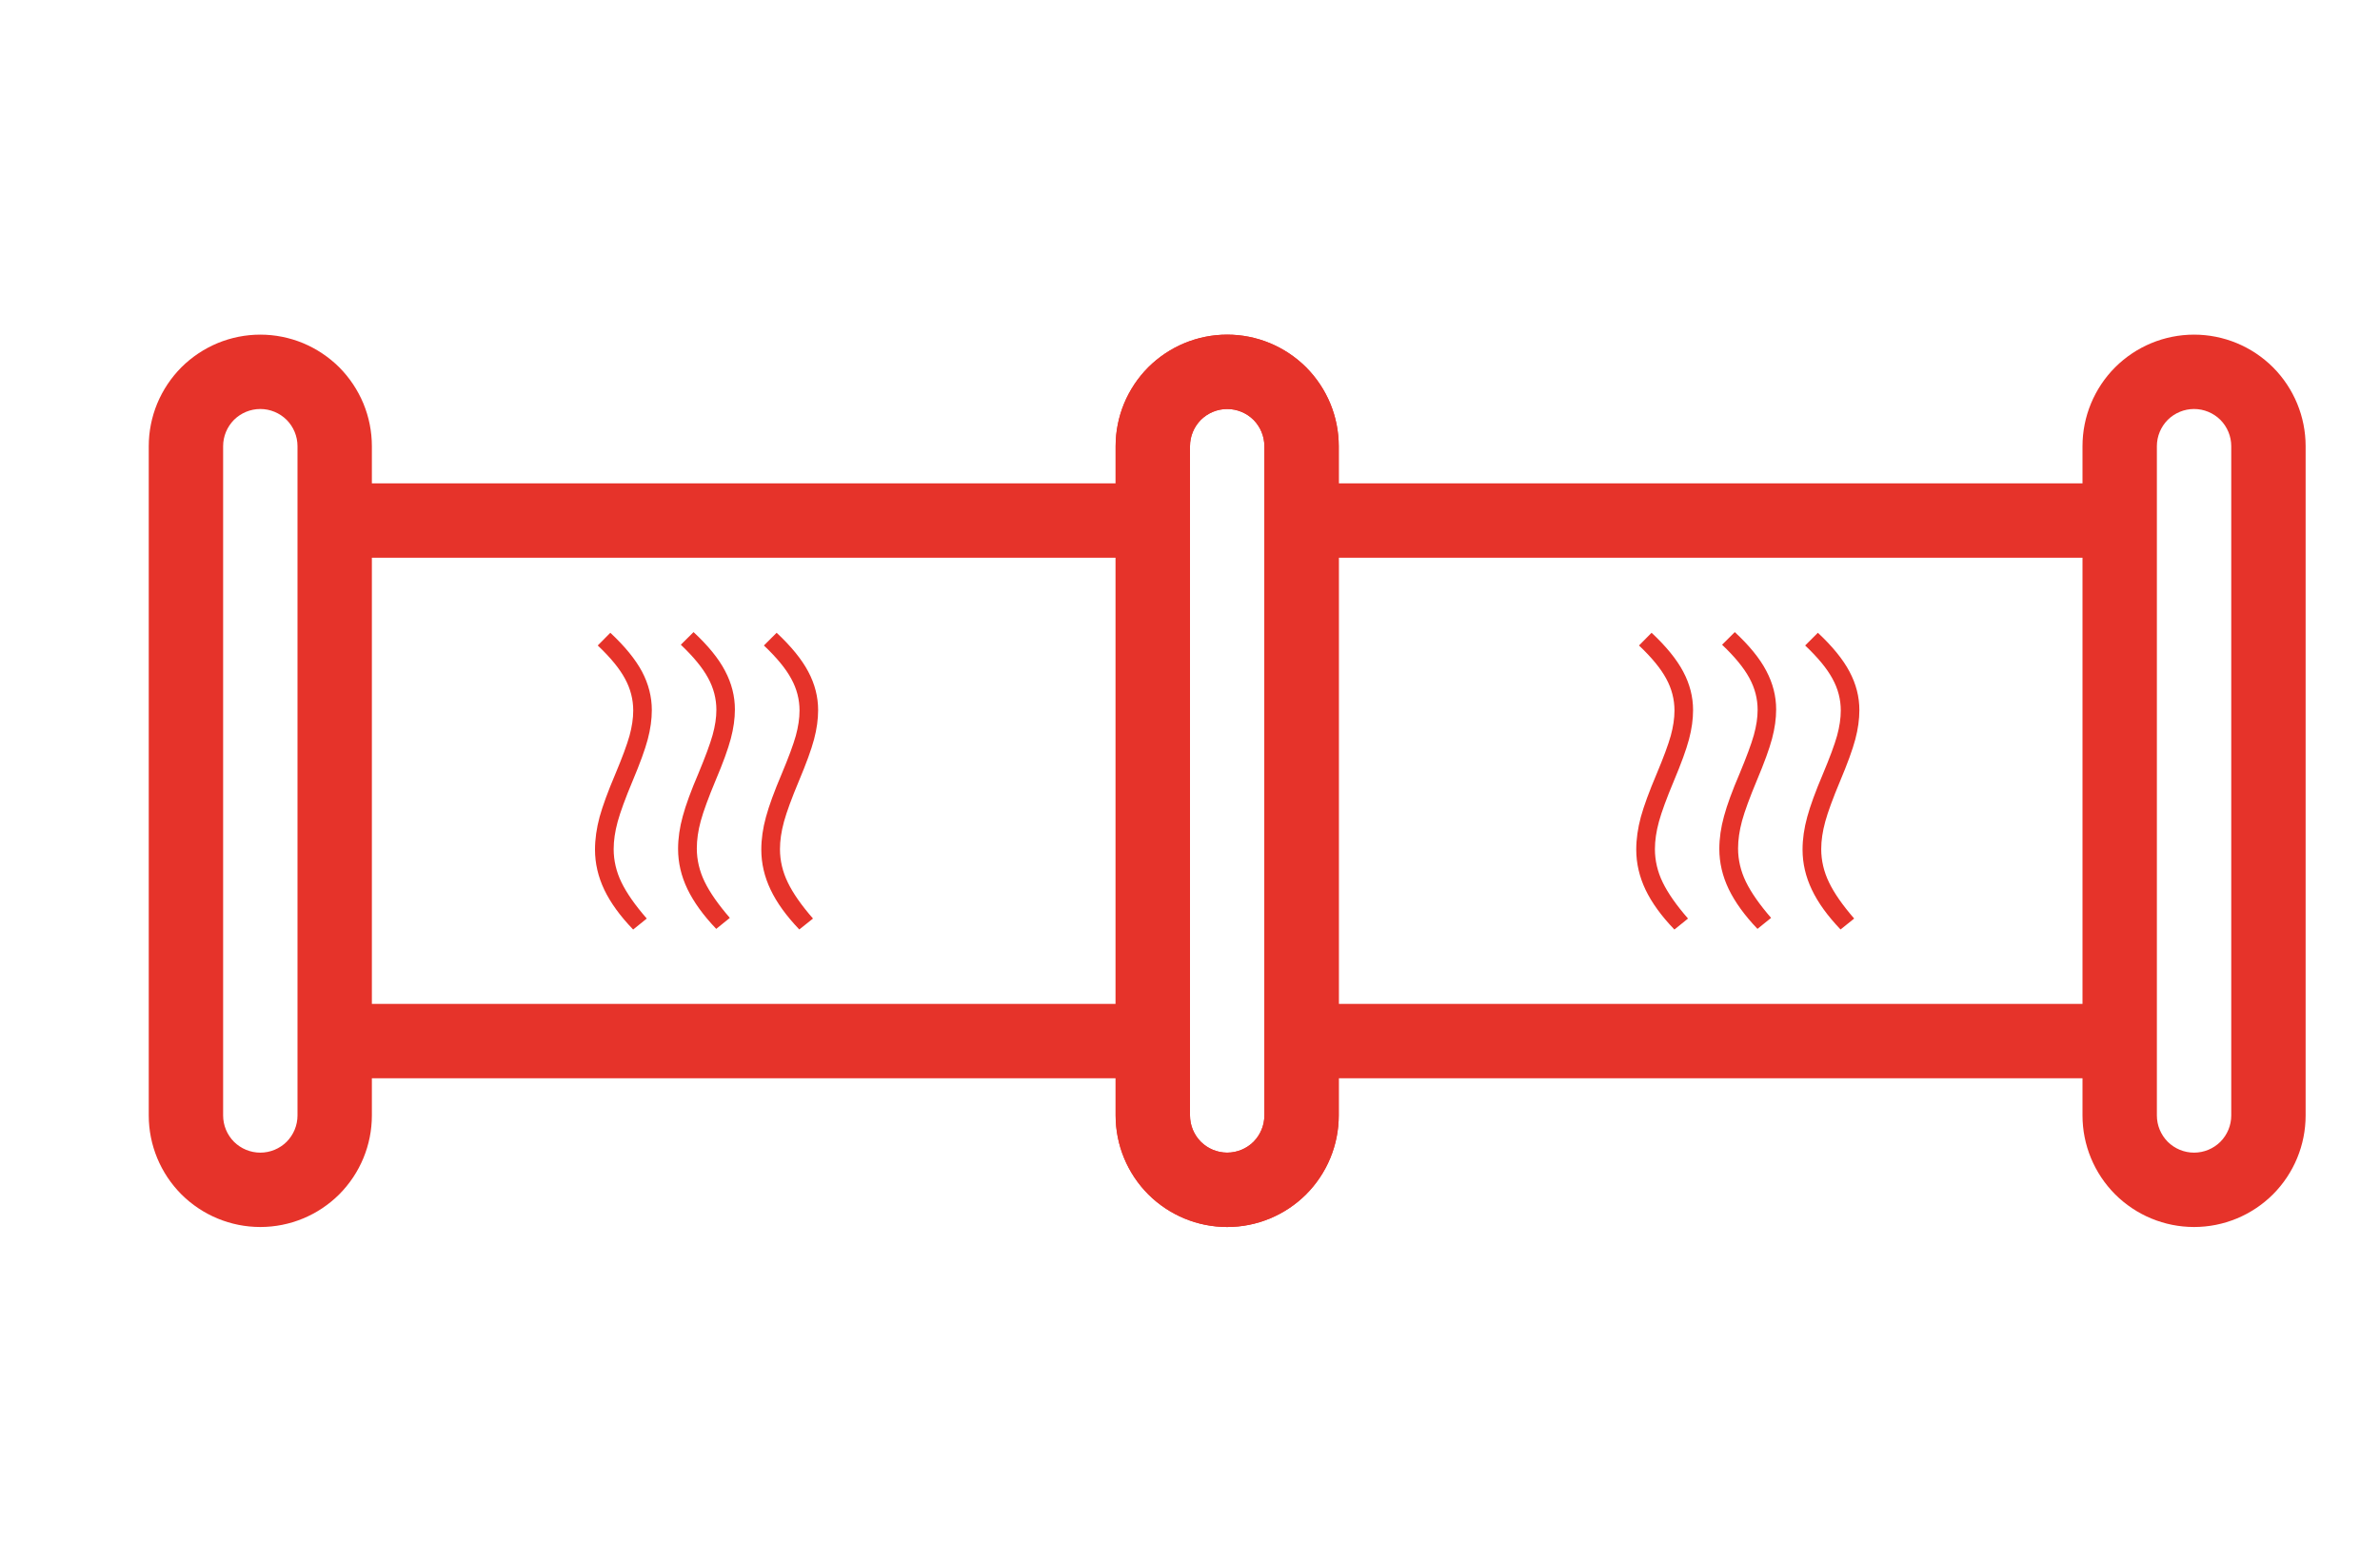
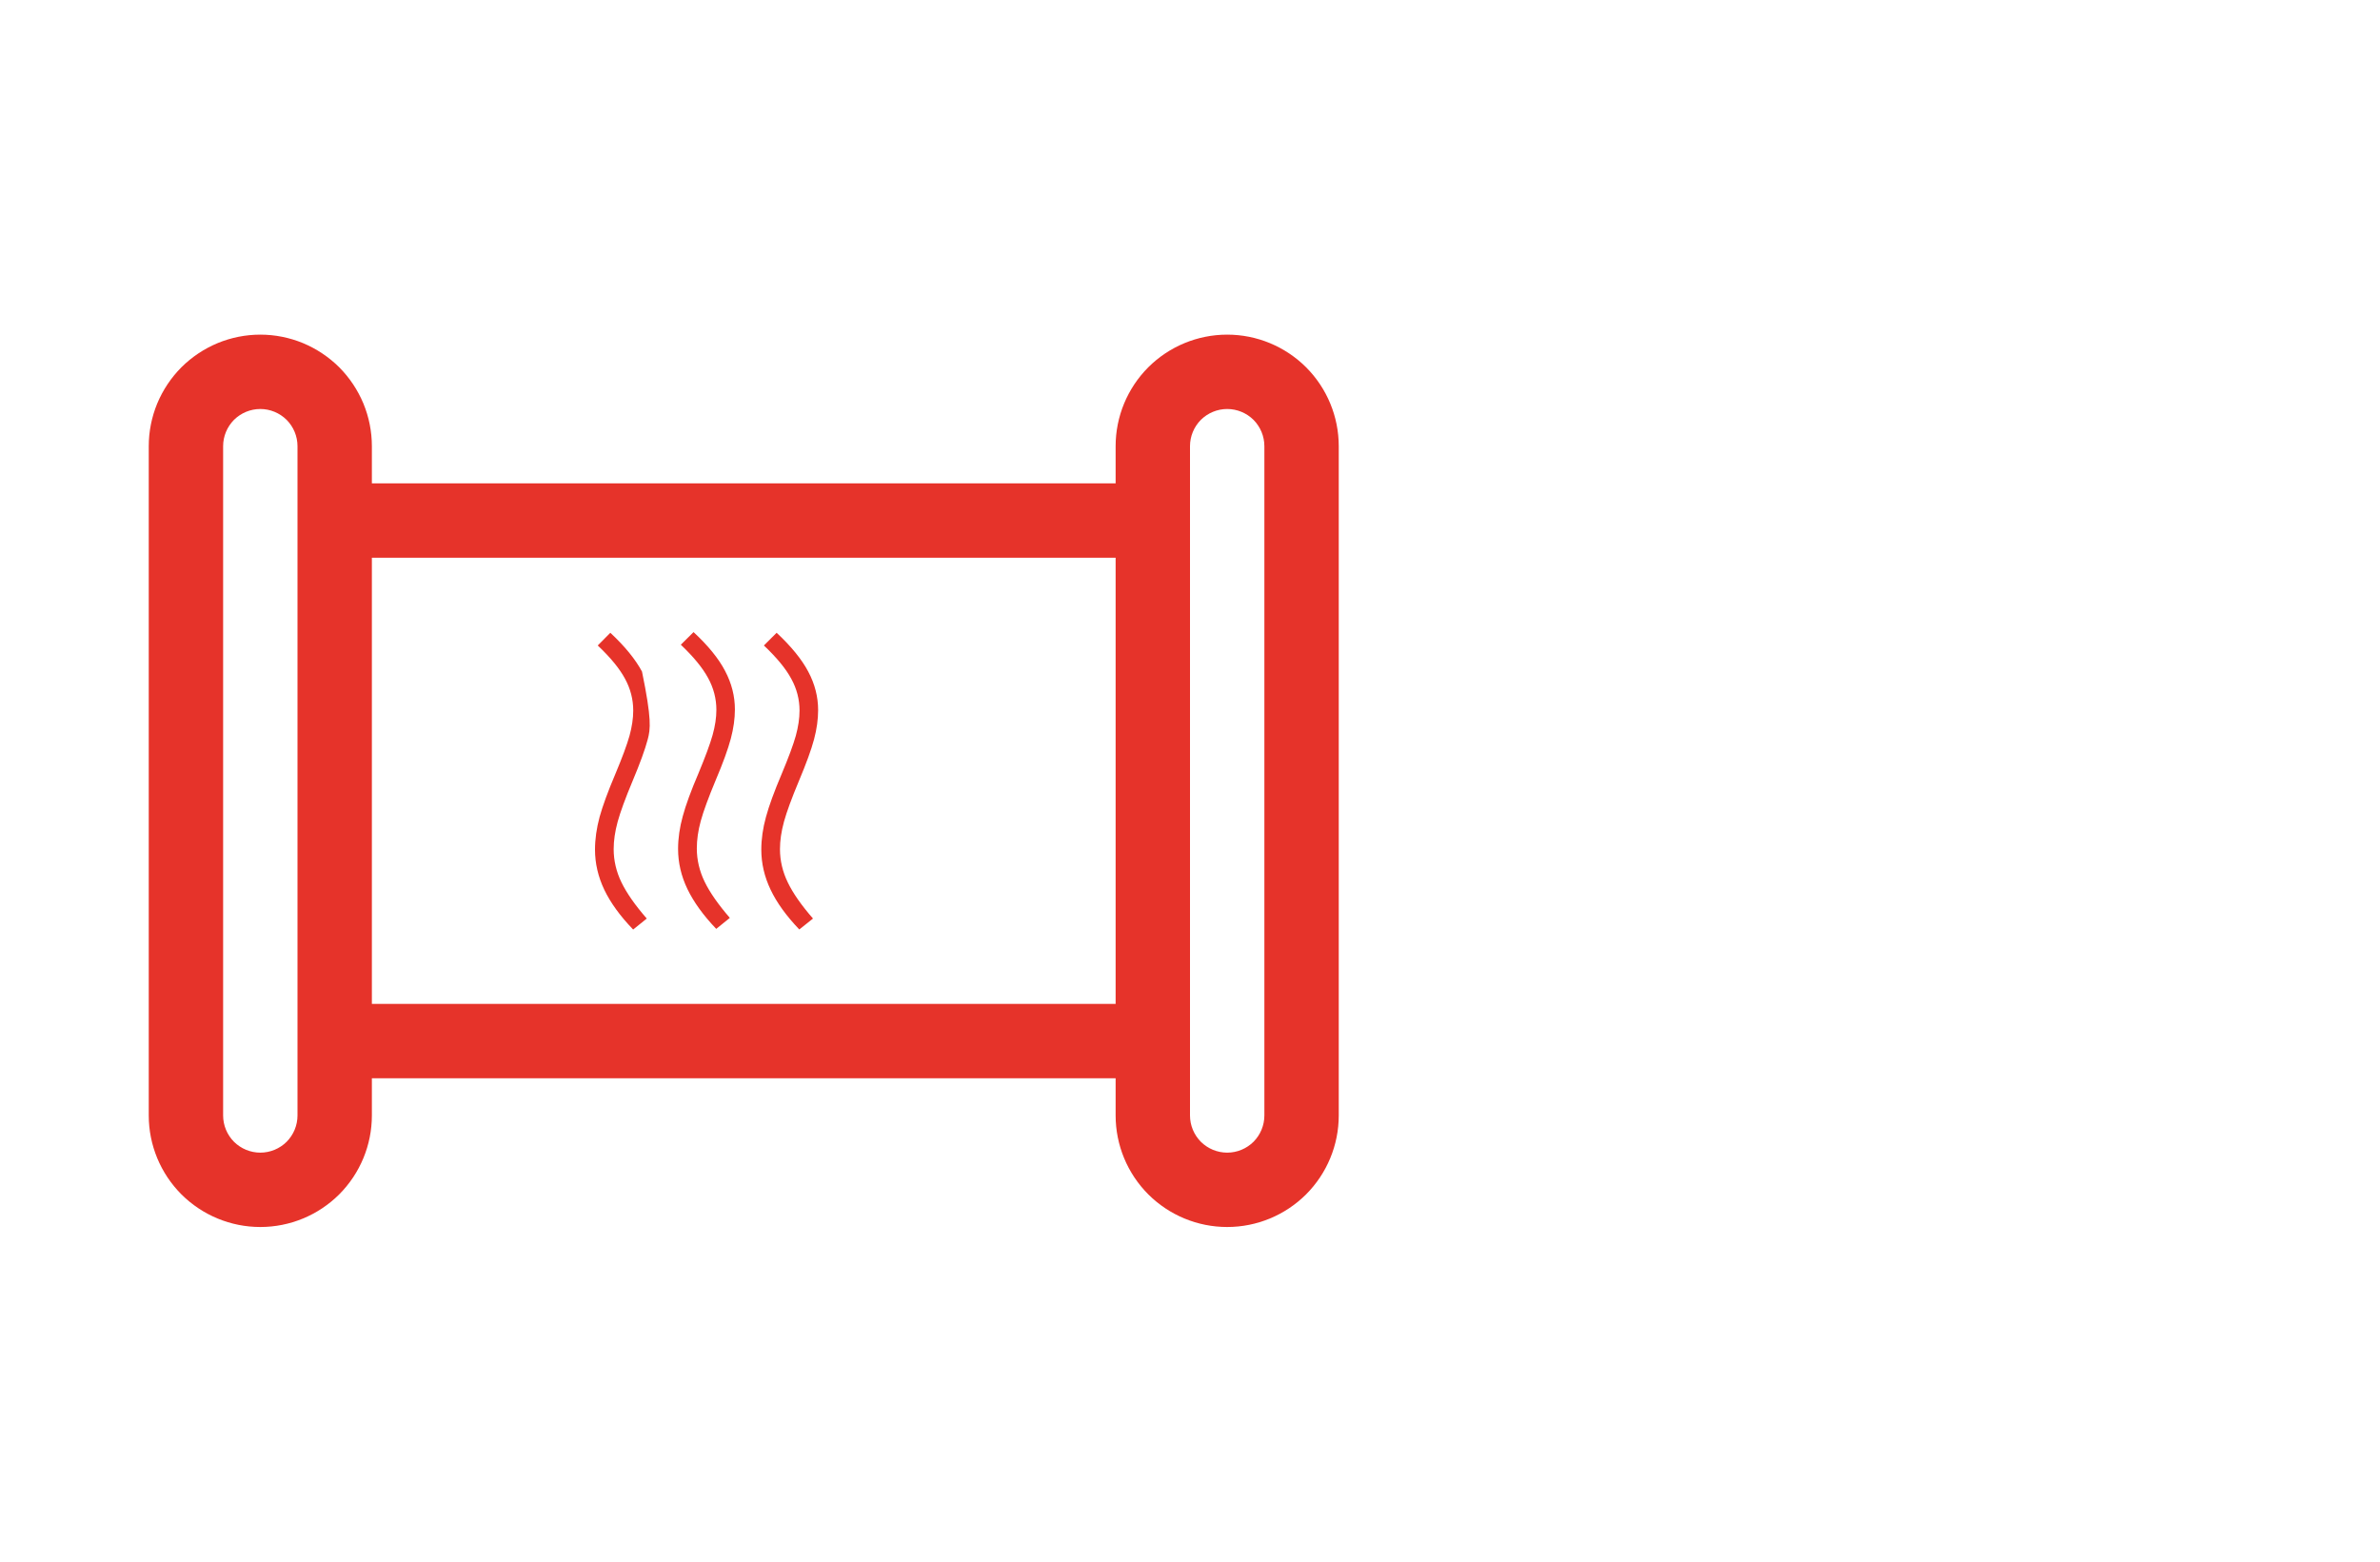
<svg xmlns="http://www.w3.org/2000/svg" width="32" height="21" viewBox="0 0 32 21" fill="none">
  <path d="M2 6C2 5.803 2.039 5.608 2.114 5.426C2.19 5.244 2.3 5.079 2.439 4.939C2.579 4.8 2.744 4.69 2.926 4.614C3.108 4.539 3.303 4.5 3.5 4.5C3.697 4.5 3.892 4.539 4.074 4.614C4.256 4.69 4.421 4.8 4.561 4.939C4.7 5.079 4.81 5.244 4.886 5.426C4.961 5.608 5 5.803 5 6V6.5H15V6C15 5.602 15.158 5.221 15.439 4.939C15.721 4.658 16.102 4.5 16.5 4.5C16.898 4.5 17.279 4.658 17.561 4.939C17.842 5.221 18 5.602 18 6V15C18 15.398 17.842 15.779 17.561 16.061C17.279 16.342 16.898 16.5 16.5 16.5C16.102 16.5 15.721 16.342 15.439 16.061C15.158 15.779 15 15.398 15 15V14.5H5V15C5 15.398 4.842 15.779 4.561 16.061C4.279 16.342 3.898 16.5 3.5 16.5C3.102 16.5 2.721 16.342 2.439 16.061C2.158 15.779 2 15.398 2 15V6ZM4 6C4 5.867 3.947 5.74 3.854 5.646C3.76 5.553 3.633 5.5 3.5 5.5C3.367 5.5 3.24 5.553 3.146 5.646C3.053 5.74 3 5.867 3 6V15C3 15.133 3.053 15.26 3.146 15.354C3.24 15.447 3.367 15.5 3.5 15.5C3.633 15.5 3.76 15.447 3.854 15.354C3.947 15.26 4 15.133 4 15V6ZM15 7.5H5V13.5H15V7.5ZM17 6C17 5.867 16.947 5.74 16.854 5.646C16.76 5.553 16.633 5.5 16.5 5.5C16.367 5.5 16.24 5.553 16.146 5.646C16.053 5.74 16 5.867 16 6V15C16 15.133 16.053 15.26 16.146 15.354C16.24 15.447 16.367 15.5 16.5 15.5C16.633 15.5 16.76 15.447 16.854 15.354C16.947 15.26 17 15.133 17 15V6Z" fill="#E6332A" />
-   <path d="M15 6C15 5.803 15.039 5.608 15.114 5.426C15.19 5.244 15.3 5.079 15.439 4.939C15.579 4.8 15.744 4.69 15.926 4.614C16.108 4.539 16.303 4.5 16.5 4.5C16.697 4.5 16.892 4.539 17.074 4.614C17.256 4.69 17.421 4.8 17.561 4.939C17.7 5.079 17.81 5.244 17.886 5.426C17.961 5.608 18 5.803 18 6V6.5H28V6C28 5.602 28.158 5.221 28.439 4.939C28.721 4.658 29.102 4.5 29.5 4.5C29.898 4.5 30.279 4.658 30.561 4.939C30.842 5.221 31 5.602 31 6V15C31 15.398 30.842 15.779 30.561 16.061C30.279 16.342 29.898 16.5 29.5 16.5C29.102 16.5 28.721 16.342 28.439 16.061C28.158 15.779 28 15.398 28 15V14.5H18V15C18 15.398 17.842 15.779 17.561 16.061C17.279 16.342 16.898 16.5 16.5 16.5C16.102 16.5 15.721 16.342 15.439 16.061C15.158 15.779 15 15.398 15 15V6ZM17 6C17 5.867 16.947 5.74 16.854 5.646C16.76 5.553 16.633 5.5 16.5 5.5C16.367 5.5 16.24 5.553 16.146 5.646C16.053 5.74 16 5.867 16 6V15C16 15.133 16.053 15.26 16.146 15.354C16.24 15.447 16.367 15.5 16.5 15.5C16.633 15.5 16.76 15.447 16.854 15.354C16.947 15.26 17 15.133 17 15V6ZM28 7.5H18V13.5H28V7.5ZM30 6C30 5.867 29.947 5.74 29.854 5.646C29.76 5.553 29.633 5.5 29.5 5.5C29.367 5.5 29.24 5.553 29.146 5.646C29.053 5.74 29 5.867 29 6V15C29 15.133 29.053 15.26 29.146 15.354C29.24 15.447 29.367 15.5 29.5 15.5C29.633 15.5 29.76 15.447 29.854 15.354C29.947 15.26 30 15.133 30 15V6Z" fill="#E6332A" />
-   <path d="M9.369 11.409C9.369 11.563 9.404 11.712 9.474 11.857C9.544 12.001 9.657 12.163 9.813 12.343L9.63 12.491C9.456 12.309 9.327 12.13 9.243 11.956C9.159 11.781 9.117 11.601 9.117 11.416C9.117 11.274 9.138 11.128 9.18 10.976C9.221 10.824 9.291 10.633 9.39 10.402C9.483 10.178 9.547 10.006 9.581 9.885C9.615 9.763 9.632 9.651 9.632 9.546C9.632 9.396 9.595 9.253 9.52 9.116C9.446 8.98 9.324 8.831 9.154 8.67L9.325 8.5C9.52 8.681 9.662 8.855 9.749 9.022C9.837 9.189 9.881 9.361 9.881 9.54C9.881 9.663 9.863 9.794 9.826 9.933C9.789 10.072 9.722 10.258 9.623 10.491C9.525 10.726 9.458 10.908 9.422 11.04C9.386 11.171 9.369 11.294 9.369 11.409M10.487 11.418C10.487 11.572 10.522 11.722 10.592 11.866C10.661 12.01 10.774 12.172 10.931 12.352L10.747 12.499C10.573 12.317 10.444 12.139 10.361 11.964C10.278 11.79 10.236 11.61 10.236 11.425C10.236 11.284 10.257 11.137 10.299 10.985C10.34 10.834 10.41 10.643 10.508 10.412C10.602 10.188 10.666 10.015 10.7 9.894C10.733 9.773 10.75 9.66 10.75 9.555C10.75 9.405 10.713 9.262 10.638 9.126C10.564 8.989 10.441 8.841 10.271 8.68L10.442 8.509C10.637 8.691 10.779 8.865 10.867 9.031C10.956 9.198 11 9.371 11 9.549C11 9.673 10.982 9.804 10.945 9.943C10.908 10.082 10.84 10.268 10.742 10.501C10.644 10.735 10.577 10.918 10.541 11.049C10.505 11.181 10.487 11.303 10.487 11.418ZM8.251 11.418C8.251 11.572 8.286 11.722 8.356 11.866C8.426 12.01 8.539 12.172 8.696 12.352L8.513 12.5C8.338 12.318 8.209 12.14 8.125 11.965C8.042 11.79 8 11.61 8 11.425C8 11.284 8.021 11.137 8.062 10.985C8.104 10.834 8.174 10.643 8.272 10.412C8.366 10.188 8.43 10.015 8.464 9.894C8.497 9.773 8.514 9.66 8.514 9.555C8.514 9.405 8.477 9.262 8.403 9.126C8.329 8.989 8.207 8.841 8.037 8.68L8.206 8.509C8.401 8.691 8.543 8.865 8.632 9.031C8.72 9.198 8.764 9.371 8.764 9.549C8.764 9.673 8.746 9.804 8.709 9.943C8.672 10.082 8.604 10.268 8.506 10.501C8.408 10.735 8.341 10.918 8.305 11.049C8.269 11.181 8.251 11.303 8.251 11.418Z" fill="#E6332A" />
-   <path d="M23.369 11.409C23.369 11.563 23.404 11.712 23.474 11.857C23.544 12.001 23.657 12.163 23.813 12.343L23.63 12.491C23.456 12.309 23.327 12.13 23.243 11.956C23.159 11.781 23.117 11.601 23.117 11.416C23.117 11.274 23.138 11.128 23.18 10.976C23.221 10.824 23.291 10.633 23.39 10.402C23.483 10.178 23.547 10.006 23.581 9.885C23.615 9.763 23.632 9.651 23.632 9.546C23.632 9.396 23.595 9.253 23.52 9.116C23.446 8.98 23.324 8.831 23.154 8.67L23.325 8.5C23.52 8.681 23.662 8.855 23.749 9.022C23.837 9.189 23.881 9.361 23.881 9.54C23.881 9.663 23.863 9.794 23.826 9.933C23.789 10.072 23.721 10.258 23.623 10.491C23.525 10.726 23.458 10.908 23.422 11.04C23.387 11.171 23.369 11.294 23.369 11.409M24.487 11.418C24.487 11.572 24.522 11.722 24.592 11.866C24.661 12.01 24.774 12.172 24.93 12.352L24.747 12.499C24.573 12.317 24.444 12.139 24.361 11.964C24.278 11.79 24.236 11.61 24.236 11.425C24.236 11.284 24.257 11.137 24.299 10.985C24.34 10.834 24.41 10.643 24.508 10.412C24.602 10.188 24.666 10.015 24.7 9.894C24.733 9.773 24.75 9.66 24.75 9.555C24.75 9.405 24.713 9.262 24.638 9.126C24.564 8.989 24.441 8.841 24.271 8.68L24.442 8.509C24.637 8.691 24.779 8.865 24.867 9.031C24.956 9.198 25 9.371 25 9.549C25 9.673 24.982 9.804 24.945 9.943C24.908 10.082 24.84 10.268 24.742 10.501C24.644 10.735 24.577 10.918 24.541 11.049C24.505 11.181 24.487 11.303 24.487 11.418ZM22.251 11.418C22.251 11.572 22.286 11.722 22.356 11.866C22.426 12.01 22.539 12.172 22.696 12.352L22.513 12.5C22.338 12.318 22.209 12.14 22.125 11.965C22.042 11.79 22 11.61 22 11.425C22 11.284 22.021 11.137 22.062 10.985C22.104 10.834 22.174 10.643 22.272 10.412C22.366 10.188 22.43 10.015 22.464 9.894C22.497 9.773 22.514 9.66 22.514 9.555C22.514 9.405 22.477 9.262 22.403 9.126C22.329 8.989 22.207 8.841 22.037 8.68L22.206 8.509C22.401 8.691 22.543 8.865 22.631 9.031C22.72 9.198 22.764 9.371 22.764 9.549C22.764 9.673 22.746 9.804 22.709 9.943C22.672 10.082 22.604 10.268 22.506 10.501C22.408 10.735 22.341 10.918 22.305 11.049C22.269 11.181 22.251 11.303 22.251 11.418Z" fill="#E6332A" />
+   <path d="M9.369 11.409C9.369 11.563 9.404 11.712 9.474 11.857C9.544 12.001 9.657 12.163 9.813 12.343L9.63 12.491C9.456 12.309 9.327 12.13 9.243 11.956C9.159 11.781 9.117 11.601 9.117 11.416C9.117 11.274 9.138 11.128 9.18 10.976C9.221 10.824 9.291 10.633 9.39 10.402C9.483 10.178 9.547 10.006 9.581 9.885C9.615 9.763 9.632 9.651 9.632 9.546C9.632 9.396 9.595 9.253 9.52 9.116C9.446 8.98 9.324 8.831 9.154 8.67L9.325 8.5C9.52 8.681 9.662 8.855 9.749 9.022C9.837 9.189 9.881 9.361 9.881 9.54C9.881 9.663 9.863 9.794 9.826 9.933C9.789 10.072 9.722 10.258 9.623 10.491C9.525 10.726 9.458 10.908 9.422 11.04C9.386 11.171 9.369 11.294 9.369 11.409M10.487 11.418C10.487 11.572 10.522 11.722 10.592 11.866C10.661 12.01 10.774 12.172 10.931 12.352L10.747 12.499C10.573 12.317 10.444 12.139 10.361 11.964C10.278 11.79 10.236 11.61 10.236 11.425C10.236 11.284 10.257 11.137 10.299 10.985C10.34 10.834 10.41 10.643 10.508 10.412C10.602 10.188 10.666 10.015 10.7 9.894C10.733 9.773 10.75 9.66 10.75 9.555C10.75 9.405 10.713 9.262 10.638 9.126C10.564 8.989 10.441 8.841 10.271 8.68L10.442 8.509C10.637 8.691 10.779 8.865 10.867 9.031C10.956 9.198 11 9.371 11 9.549C11 9.673 10.982 9.804 10.945 9.943C10.908 10.082 10.84 10.268 10.742 10.501C10.644 10.735 10.577 10.918 10.541 11.049C10.505 11.181 10.487 11.303 10.487 11.418ZM8.251 11.418C8.251 11.572 8.286 11.722 8.356 11.866C8.426 12.01 8.539 12.172 8.696 12.352L8.513 12.5C8.338 12.318 8.209 12.14 8.125 11.965C8.042 11.79 8 11.61 8 11.425C8 11.284 8.021 11.137 8.062 10.985C8.104 10.834 8.174 10.643 8.272 10.412C8.366 10.188 8.43 10.015 8.464 9.894C8.497 9.773 8.514 9.66 8.514 9.555C8.514 9.405 8.477 9.262 8.403 9.126C8.329 8.989 8.207 8.841 8.037 8.68L8.206 8.509C8.401 8.691 8.543 8.865 8.632 9.031C8.764 9.673 8.746 9.804 8.709 9.943C8.672 10.082 8.604 10.268 8.506 10.501C8.408 10.735 8.341 10.918 8.305 11.049C8.269 11.181 8.251 11.303 8.251 11.418Z" fill="#E6332A" />
</svg>